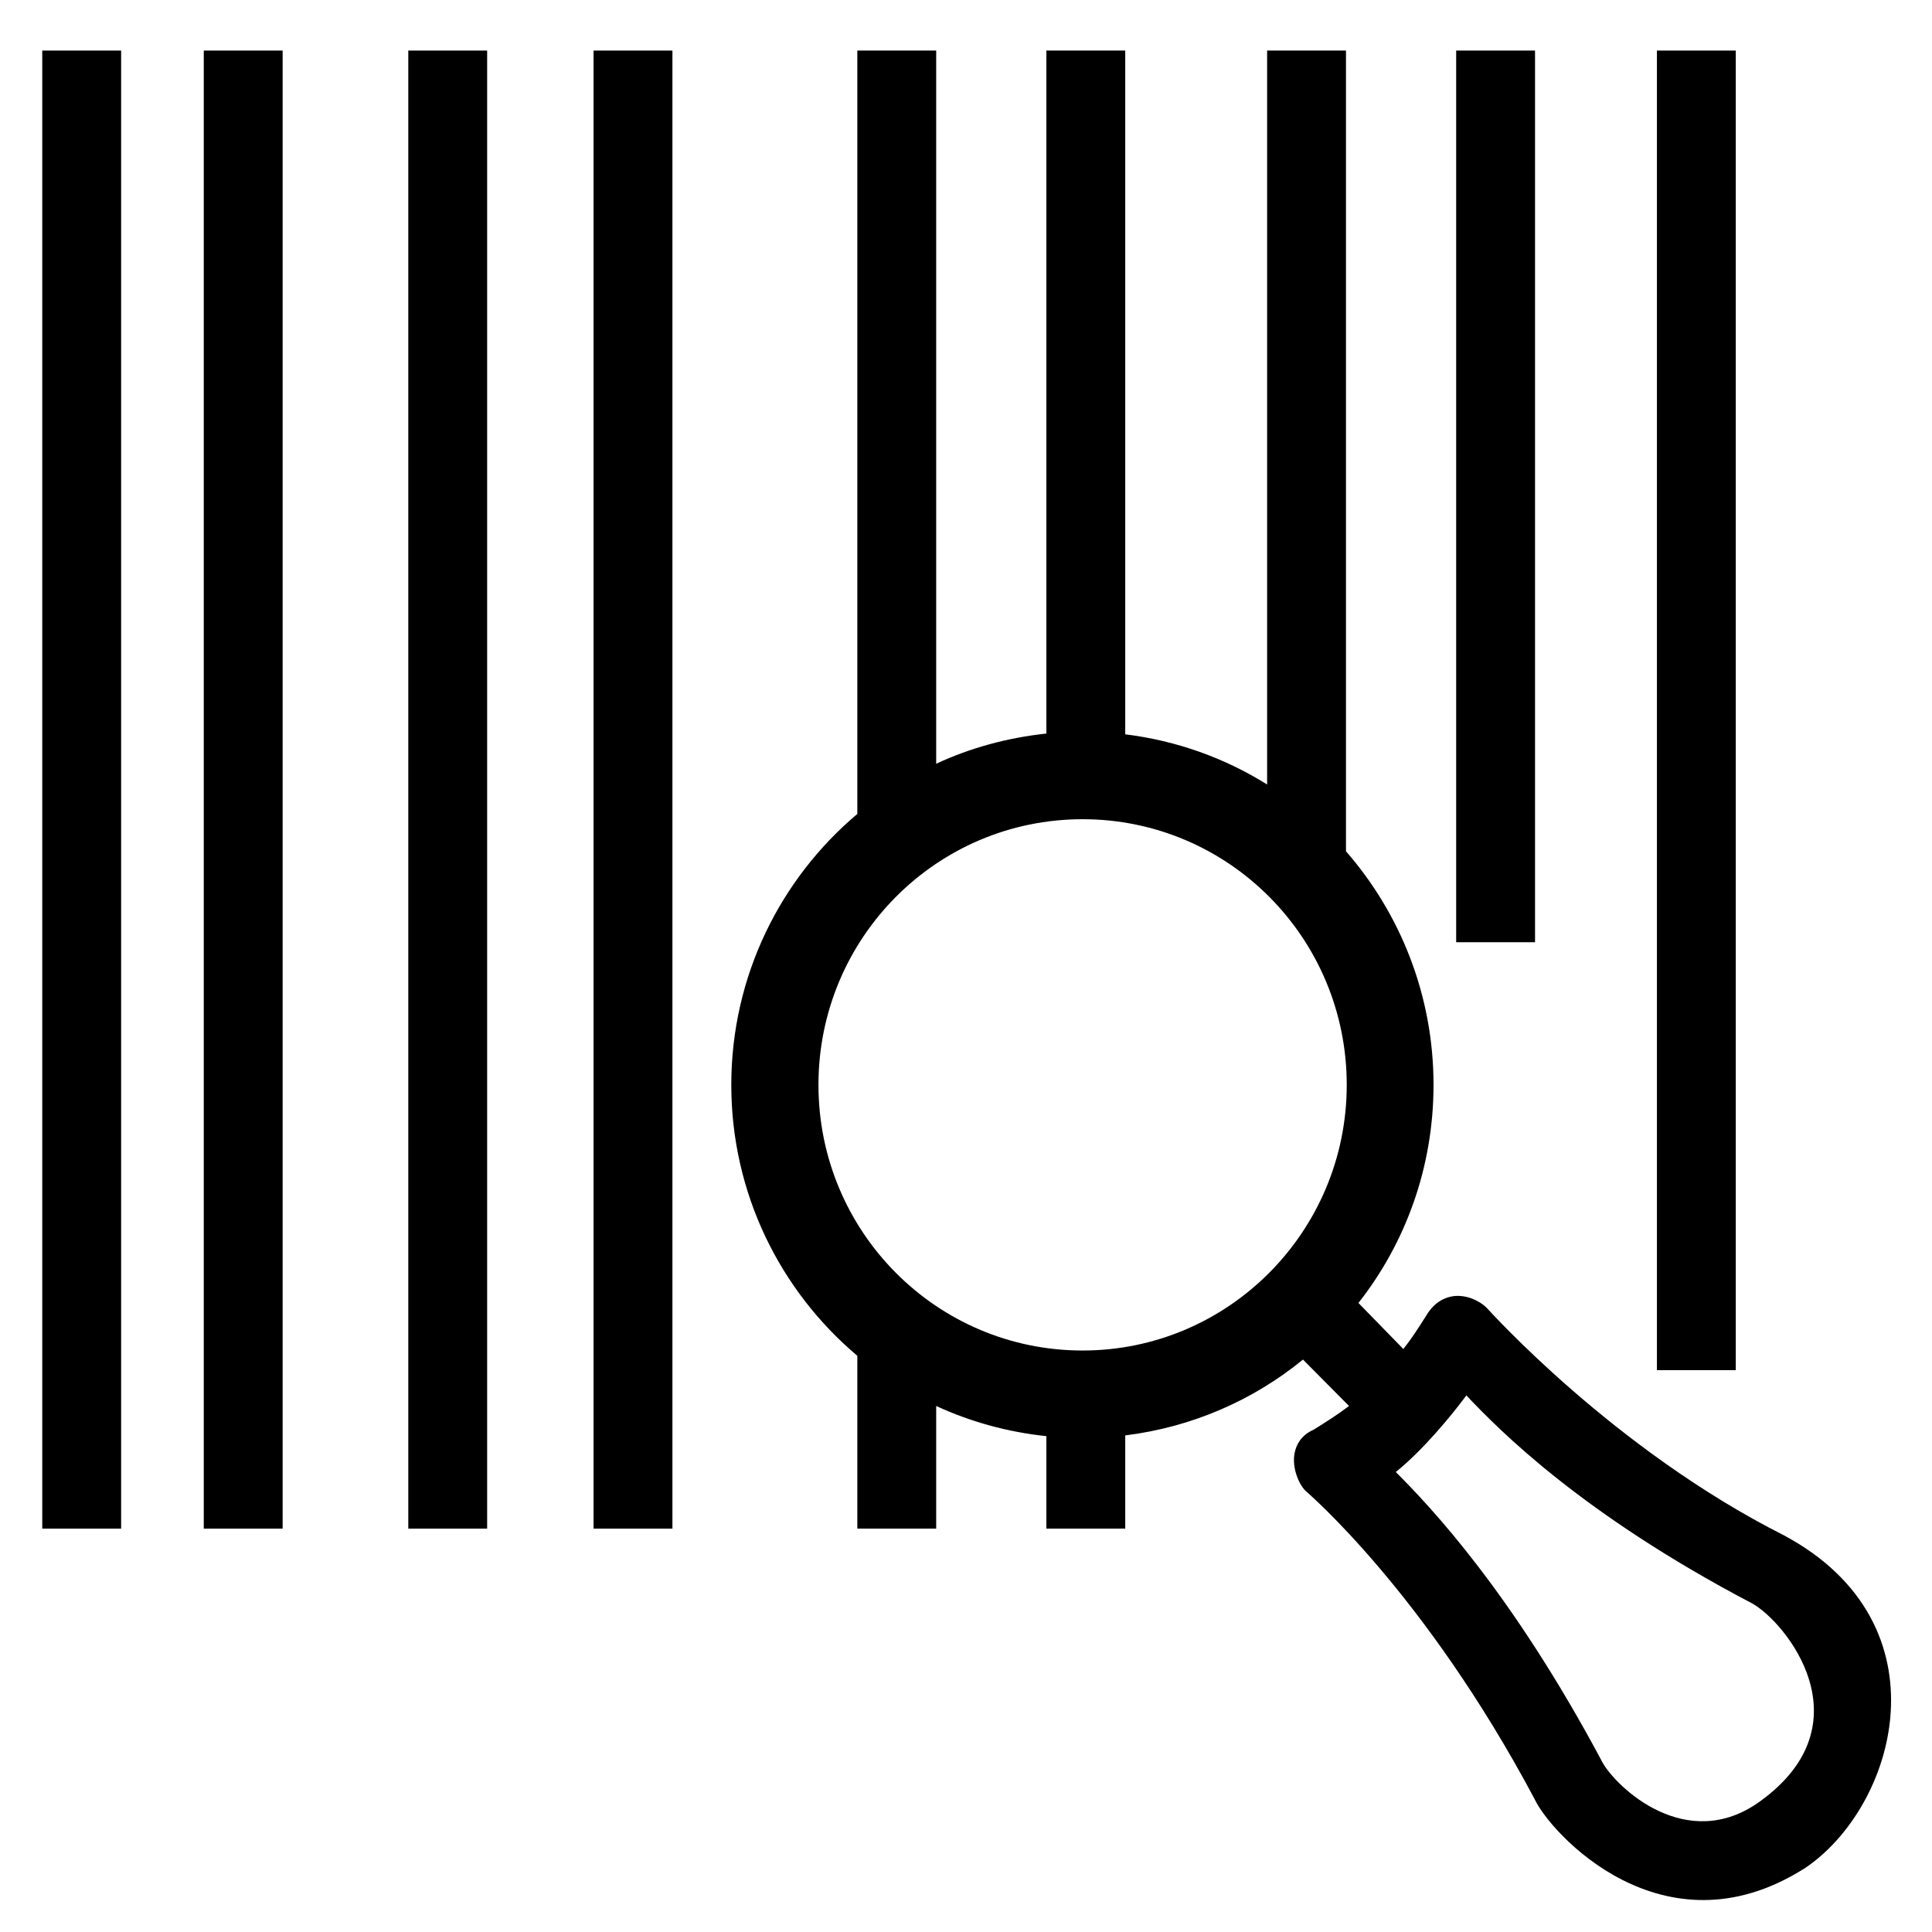
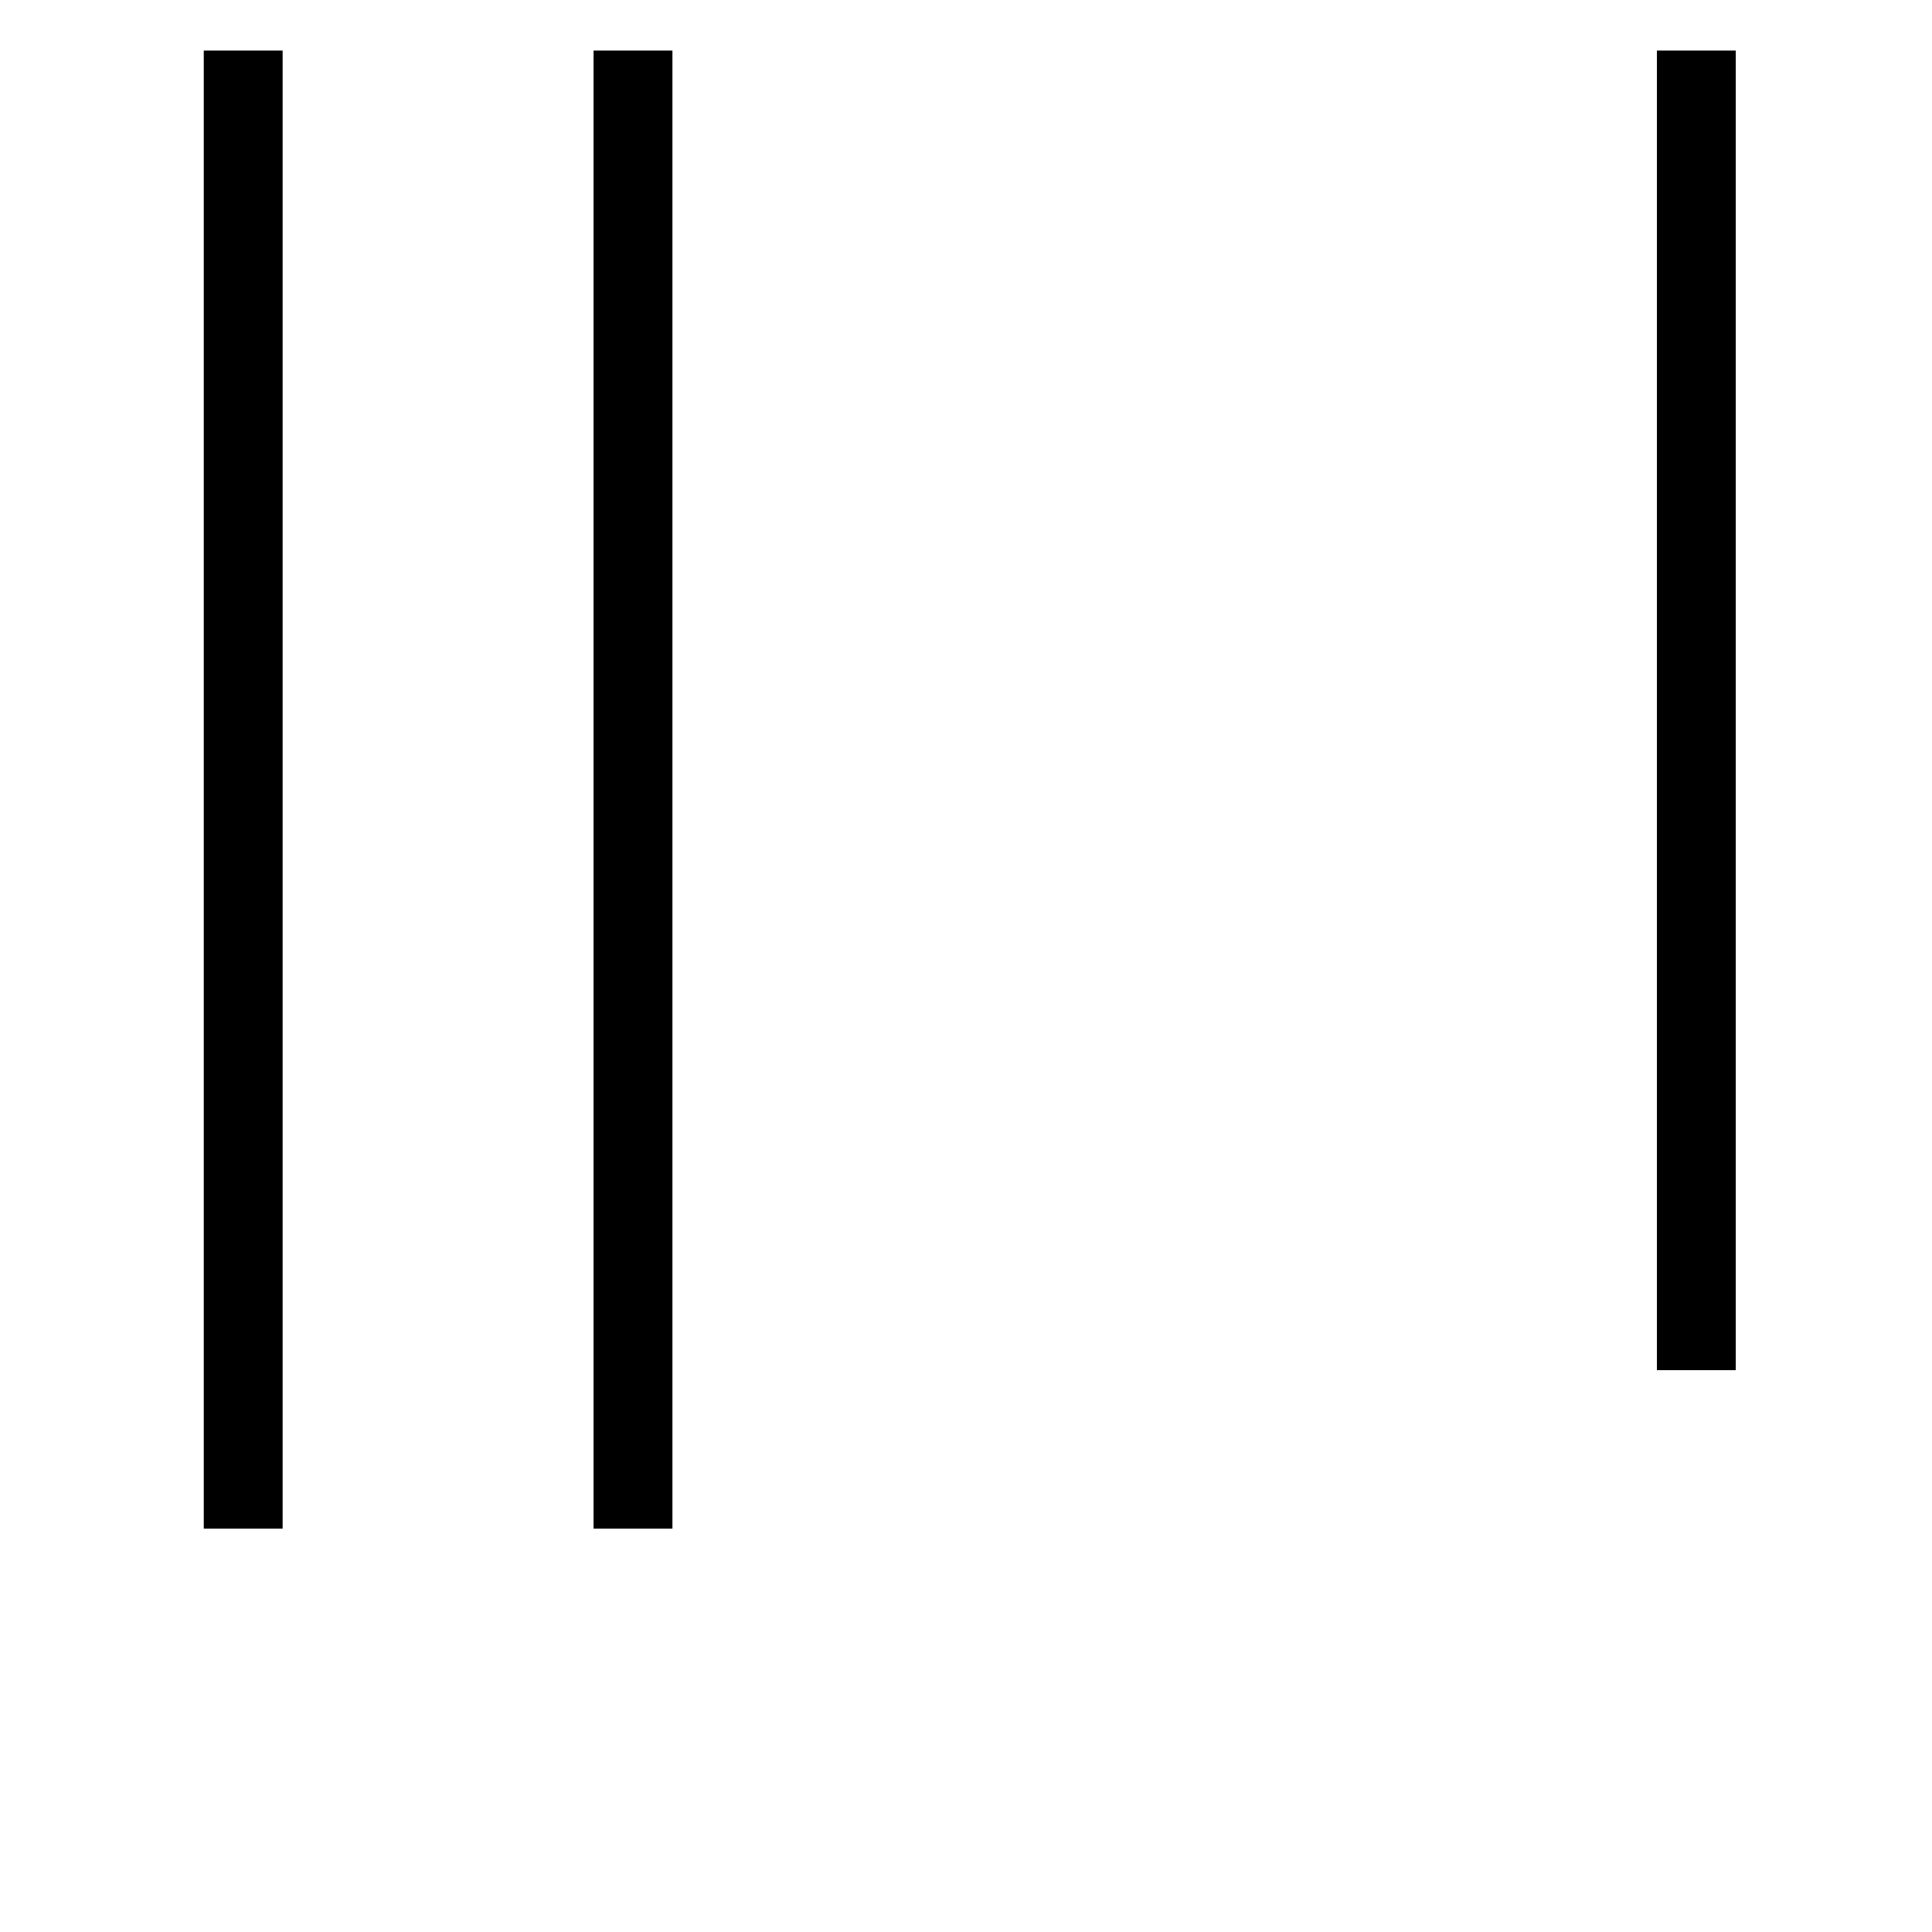
<svg xmlns="http://www.w3.org/2000/svg" fill="#000000" version="1.1" viewBox="0 0 512 512" enable-background="new 0 0 512 512">
  <g>
    <g>
-       <path d="m472.8,406.9c-45.2-22.8-78.3-59.8-78.8-60.3l-.1-.1c-1.5-1.5-5-3.5-8.8-3-2,0.3-4.9,1.4-7.1,5.1-2.2,3.5-4.1,6.4-6.1,8.9l-11.9-12.2c12.5-15.9 19.9-36 19.9-57.8 0-23.7-8.8-45.4-23.2-61.9v-212.2h-20.9v194.5c-11.2-7-23.9-11.6-37.6-13.3v-181.2h-20.9v181c-10.3,1.1-20.2,3.8-29.2,8v-189h-20.9v202.3c-20.4,17.2-33.4,43-33.4,71.8s13,54.6 33.4,71.8v45.8h20.9v-32.5c9.1,4.2 18.9,6.9 29.2,8v24.5h20.9v-24.7c17.7-2.2 33.9-9.3 47.1-20.1l12.2,12.3c-3,2.3-6.2,4.3-9.4,6.3-3.4,1.5-4.6,4.1-5,6.1-0.8,3.9 1.1,8.3 2.8,10l.1,.1c0.4,0.4 31.5,26.8 60.7,81.7 4.1,8.9 33.9,41.8 71.1,18.6l.2-.1c24.6-16.2 38.6-64.9-5.2-88.4zm-185.9-49c-38.7,0-70-31.5-70-70.4 0-38.9 31.3-70.4 70-70.4 38.7,0 70,31.5 70,70.4 0,38.9-31.4,70.4-70,70.4zm179.5,119.5c-19.4,14-38-3.7-41.7-10.3-24-45.1-45.8-68-54.8-77 7.1-5.7 14.8-15 18.7-20.3 8.8,9.3 30.7,31.5 75.7,55.1 8.9,4.9 30.8,31.8 2.1,52.5z" />
-       <rect width="20.9" x="11.2" y="13.4" height="391.7" />
      <rect width="20.9" x="54" y="13.4" height="391.7" />
-       <rect width="20.9" x="108.2" y="13.4" height="391.7" />
      <rect width="20.9" x="157.3" y="13.4" height="391.7" />
-       <rect width="20.9" x="385.9" y="13.4" height="236.3" />
      <rect width="20.9" x="439.1" y="13.4" height="349.7" />
    </g>
  </g>
</svg>